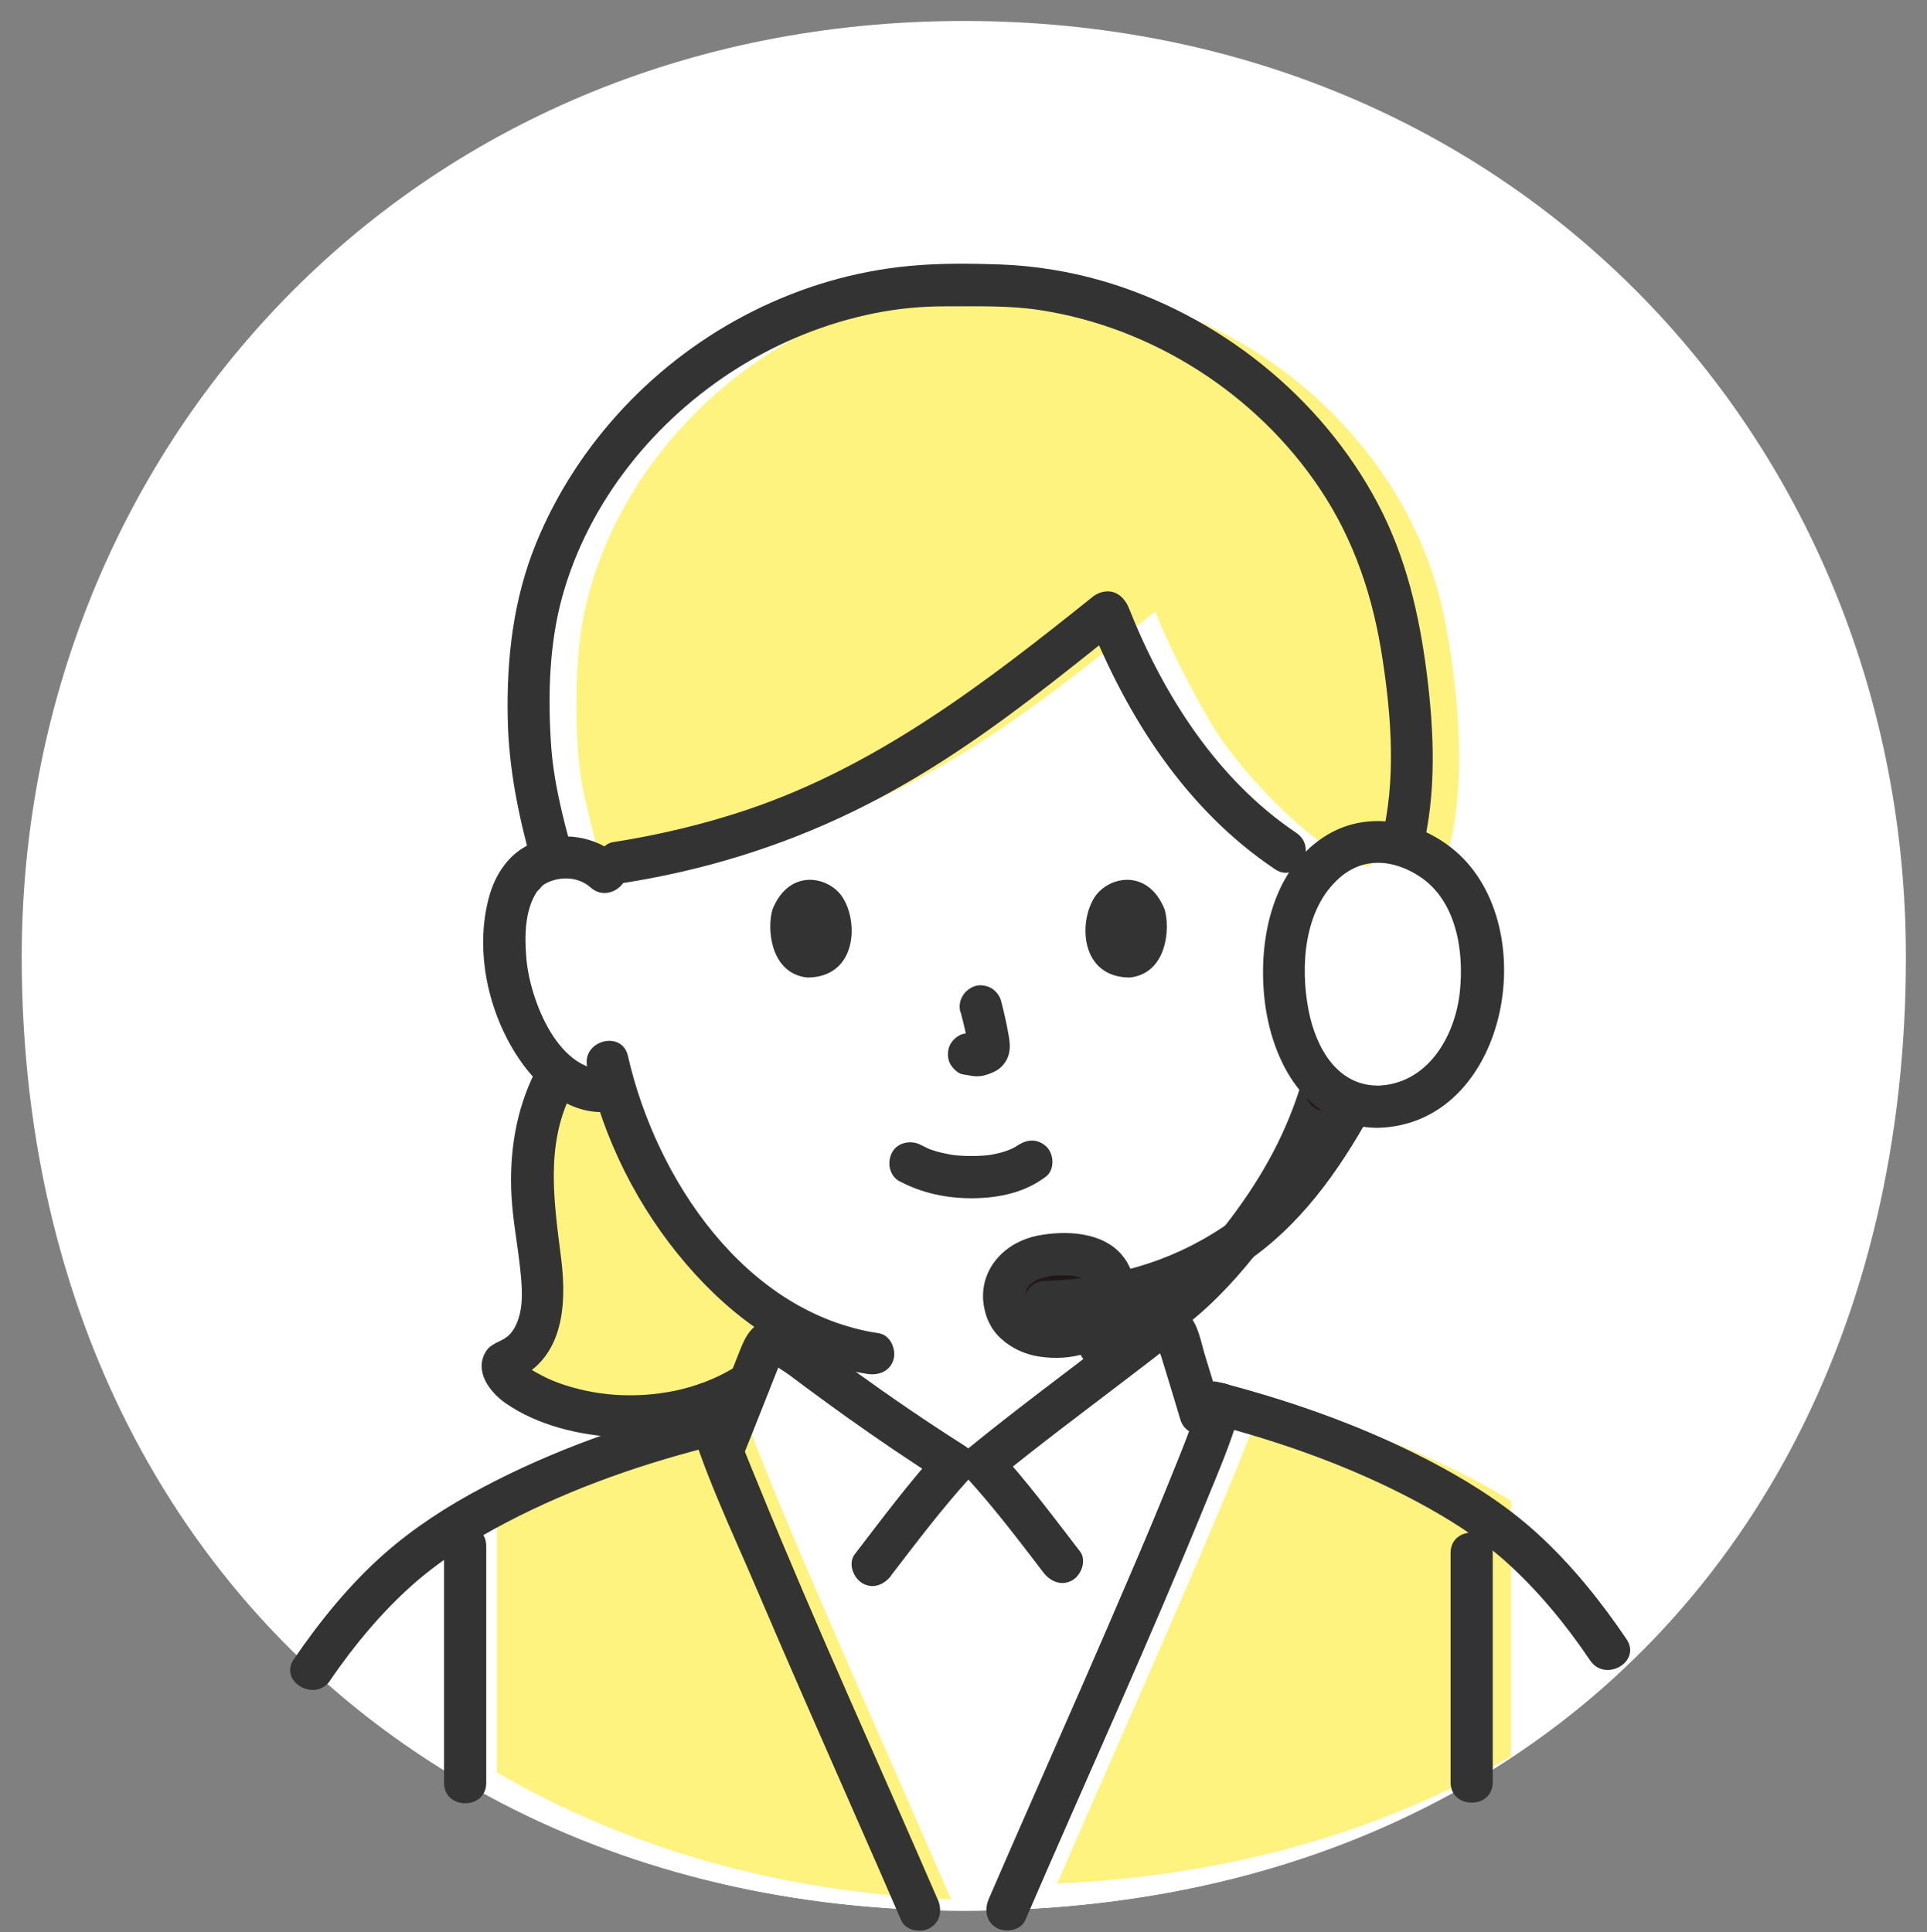
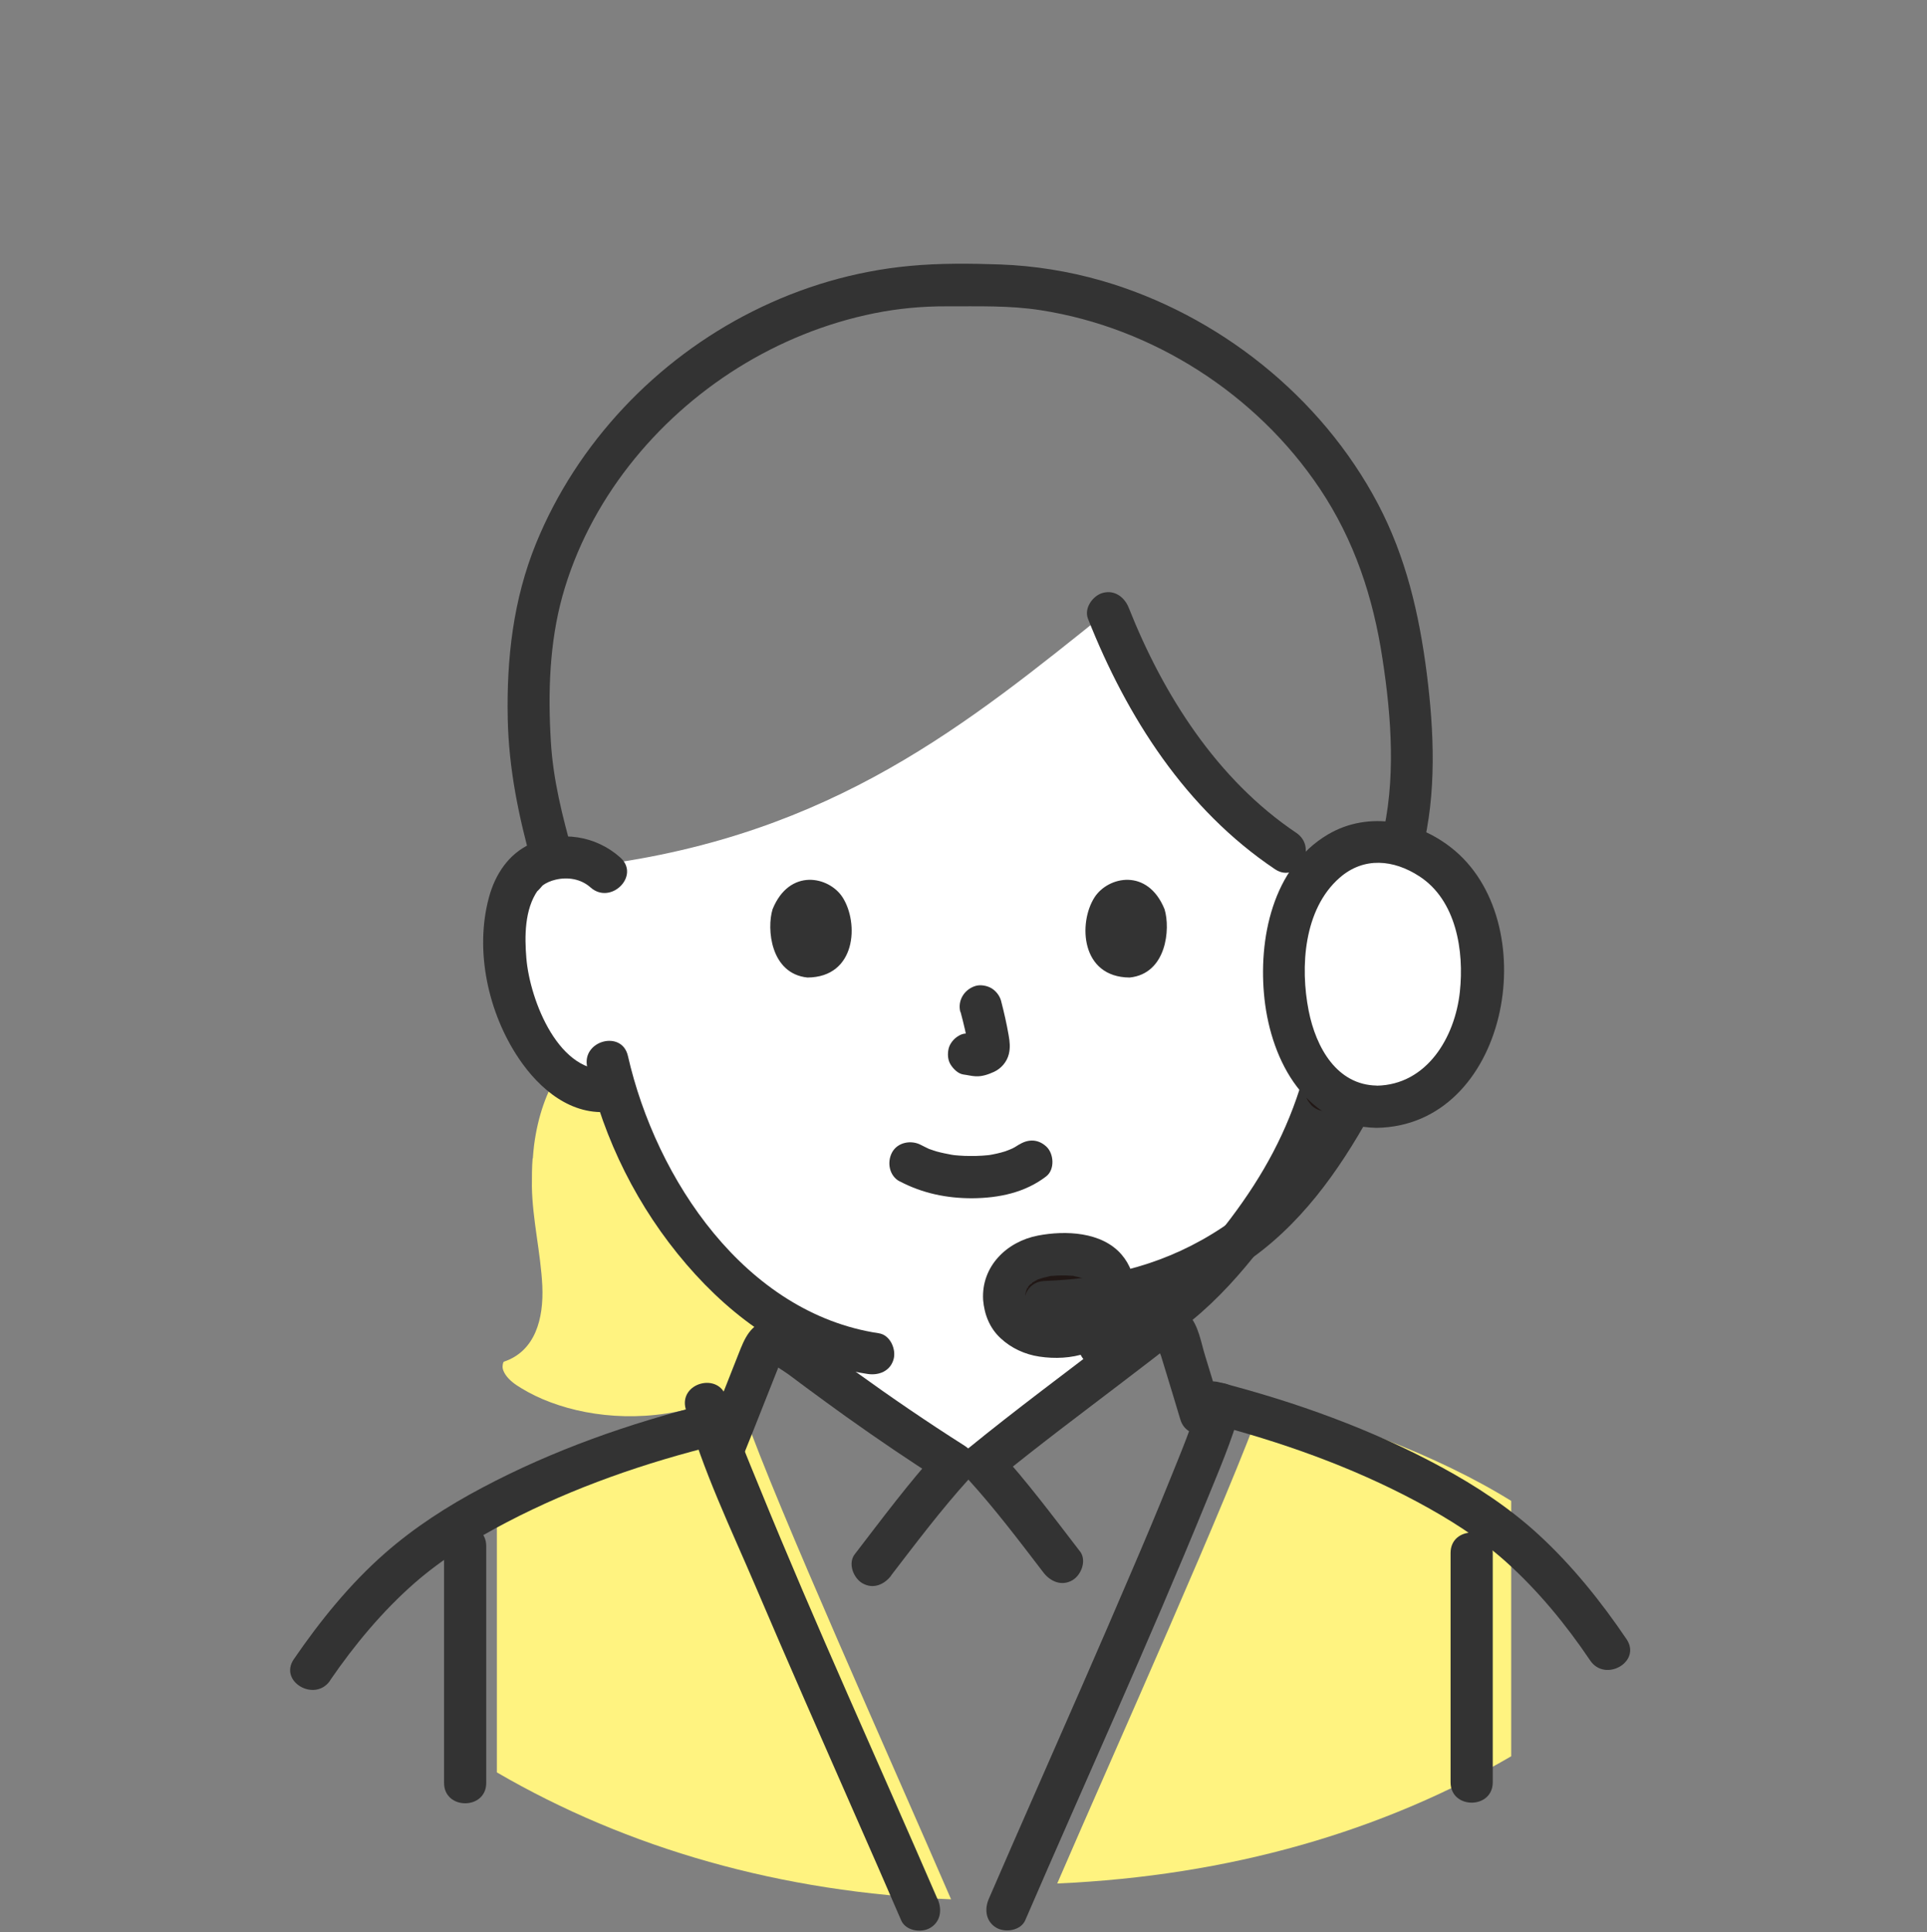
<svg xmlns="http://www.w3.org/2000/svg" id="_レイヤー_2" data-name="レイヤー 2" viewBox="0 0 182.78 183.29">
  <rect x="0" y="0" width="182.78" height="183.29" fill="#808080" stroke="none" />
  <defs>
    <style>      .cls-1 {        fill: #211715;      }      .cls-2 {        fill: #fff;      }      .cls-3 {        fill: none;      }      .cls-4 {        fill: #fff380;      }      .cls-5 {        fill: #333;      }    </style>
  </defs>
  <g id="_レイヤー_2-2" data-name=" レイヤー 2">
    <g>
-       <path class="cls-2" d="M180.78,90.81c0,35.05-15.3,63.17-41.19,78.28-12.18,7.11-26.69,11.35-43.06,12.07-1.68.08-3.39.12-5.11.12-1.42,0-2.82-.03-4.22-.09-16.12-.62-30.71-4.84-43.08-12.04C18.22,154.11,2.06,126.07,2.06,90.81,2.06,42.92,38.58,1.99,91.42,1.99s89.36,40.6,89.36,88.81h0Z" />
-       <path class="cls-2" d="M35.97,150.62c.15-.15.3-.31.45-.46,8.02-8.08,23.5-13.38,33.32-15.53.9-2.28,2.15-5.42,2.64-6.69.28-.72,1.15-.98,1.76-.52,3.73,2.8,9.47,7.13,16.35,11.48h2.7c4.74-3.88,13.33-10.25,16.59-12.84.63-.51,1.57-.2,1.81.57.67,2.21,1.36,4.34,2.49,8.22,9.84,2.29,24.57,7.51,32.31,15.31,2.68,2.7,5.07,5.59,7.1,8.62-4.21,3.9-8.86,7.35-13.92,10.3-12.18,7.11-26.69,11.35-43.06,12.07-1.68.08-3.39.12-5.11.12-1.42,0-2.82-.03-4.22-.09-16.12-.62-30.71-4.84-43.08-12.04-5.27-3.06-10.13-6.66-14.54-10.74,1.86-2.73,4.01-5.33,6.39-7.79h.02Z" />
      <path class="cls-2" d="M122.47,110.39c-2.37,4.34-7.34,11.52-13.36,15.21.03.31.06.61.09.92-3.59,2.83-11.51,8.71-15.99,12.38h-2.7c-6.88-4.35-12.62-8.67-16.35-11.48,0,0-.1-.07-.27-.21.08-.66.15-1.31.21-2-2.84-1.76-5.46-4.17-7.99-7.19-4.13-4.94-6.48-10.26-7.77-14.67-1.77.46-3.68-.2-4.95-1.24-2.86-2.34-4.05-5.61-4.78-7.75-1.02-3.02-1.09-7.89.44-10.54.51-.89,1.7-2.4,4.49-2.5.98-.04,2.09.19,3.05.78,22.46-2.9,35.26-13.5,48.49-24.1,1.34,3.5,4,8.43,5.37,10.72,1.99,3.33,6.81,8.89,11.5,12l4.39,2.02c1.11-1.07,2.61-1.47,3.89-1.43,2.79.1,3.98,1.61,4.49,2.5,1.53,2.65,1.46,7.52.44,10.54-.73,2.14-1.91,5.4-4.78,7.75-1.18.97-2.92,1.6-4.58,1.32,0,0-.16-.03-.44-.07-.53,1.74-1.18,3.45-1.58,4.28-.23.64-.68,1.59-1.31,2.75h0Z" />
      <path class="cls-2" d="M130.59,104.99c-5,0-8.78-4.64-8.78-12.84s4.58-12.29,8.78-12.29,9.98,3.38,9.98,12.29c0,7.75-4.41,12.84-9.98,12.84Z" />
-       <path class="cls-4" d="M129.74,82.26c1.58-1.6,3.5-2.4,5.36-2.4.77,0,1.58.11,2.4.34,1.8-6.95.52-16.67-.55-21.81-.14-.71-.31-1.41-.5-2.11-.16-.6-.34-1.19-.53-1.78-.5-1.53-1.11-3.03-1.82-4.49-4.27-8.85-12.09-16.11-21.33-19.94-5.21-2.17-10.86-3.26-16.6-2.94-19-1.05-37.13,13.24-40.8,31.26-1,4.86-.88,13.16.04,17.04,0,0,.92,3.96,1.5,6.04.34-.07.72-.11,1.13-.13,1.28-.04,2.78.36,3.89,1.43l1.23-.94c21.18-3.27,33.6-13.54,46.42-23.81,1.34,3.49,4,8.43,5.37,10.73,1.99,3.33,6.81,8.89,11.5,12l3.29,1.51h0Z" />
      <path class="cls-4" d="M50.54,109.91c.03-.44.07-.87.12-1.28.37-2.81,1.19-4.99,2.32-6.87,1.24,1.23,3.38,2.1,5.34,1.59,1.3,4.4,3.65,9.72,7.77,14.66,2.86,3.43,5.86,6.07,9.14,7.87-.43,2.36-2.65,4.67-5.84,6.28-1.8.91-3.91,1.6-6.18,1.94-5.38.82-10.48-.38-13.78-2.41-.57-.34-1.16-.76-1.52-1.33-.12-.2-.23-.43-.24-.66,0-.1.02-.48.14-.52,2.96-1,3.77-4.07,3.63-7.18-.15-3.12-.94-6.32-.99-9.44,0-.94,0-1.83.07-2.66h.02Z" />
      <path class="cls-4" d="M90.21,180.19c-16.12-.62-30.71-4.84-43.08-12.04v-24.82c7.35-4.37,16.45-7.48,23.47-9.2,3.04,8.73,14.14,33.39,19.61,46.06h0Z" />
      <path class="cls-4" d="M143.34,142.4v24.22c-12.18,7.11-26.69,11.35-43.06,12.07,5.43-12.57,16.4-36.95,19.52-45.83,7.18,1.84,16.33,5.06,23.55,9.54h-.01Z" />
      <path class="cls-5" d="M54.32,80.93c-.97-3.47-1.86-6.96-2.07-10.57-.28-4.62-.14-9.34,1.1-13.82,2.51-8.99,8.77-16.72,16.64-21.64,3.98-2.48,8.34-4.25,12.94-5.18,2.28-.46,4.59-.67,6.92-.66,2.96.01,5.93-.09,8.86.37,10.65,1.65,20.48,7.97,26.47,16.92,3.29,4.92,5.07,10.32,5.95,16.14.86,5.59,1.3,11.64-.09,17.17-.63,2.5,3.23,3.56,3.86,1.06,1.38-5.47,1.13-11.3.43-16.85-.72-5.62-1.97-11.02-4.63-16.07-5.38-10.2-15.18-17.99-26.24-21.18-3.11-.89-6.34-1.41-9.57-1.53-2.84-.1-5.79-.13-8.62.14-5.2.49-10.23,1.97-14.9,4.32-9.16,4.6-16.64,12.49-20.52,21.99-2.17,5.32-2.81,10.95-2.69,16.66.1,4.75,1.03,9.24,2.3,13.8.69,2.47,4.55,1.42,3.86-1.06h0Z" />
      <path class="cls-5" d="M122.95,79.01c-7.5-5.04-12.61-13.08-15.89-21.36-.4-1-1.34-1.71-2.46-1.4-.95.26-1.8,1.45-1.4,2.46,3.69,9.32,9.28,18.08,17.73,23.75,2.14,1.44,4.15-2.02,2.02-3.45h0Z" />
-       <path class="cls-5" d="M103.57,56.68c-10.06,8.06-20.3,15.96-32.67,20.13-4.16,1.4-8.44,2.41-12.77,3.09-1.07.17-1.66,1.5-1.4,2.46.31,1.14,1.39,1.57,2.46,1.4,7.5-1.18,14.76-3.4,21.6-6.71,6.01-2.9,11.57-6.63,16.87-10.66,2.95-2.24,5.85-4.57,8.74-6.89.84-.68.7-2.12,0-2.83-.83-.83-1.98-.68-2.83,0h0Z" />
-       <path class="cls-5" d="M70.11,129.45c-3.29,2.17-7.25,3.05-11.16,2.91-1.83-.07-3.62-.39-5.36-.95-.77-.25-1.52-.55-2.23-.93-.3-.16-.6-.32-.89-.5-.21-.12-.41-.25-.59-.4-.33-.43-.43-.22-.31.62l-1.2.92c5-1.87,5.44-7.05,4.86-11.69-.66-5.28-1.53-10.69.95-15.67,1.14-2.3-2.3-4.33-3.45-2.02-1.82,3.65-2.44,7.72-2.21,11.78.13,2.3.58,4.57.82,6.85.17,1.64.35,3.46-.27,5.04-.2.51-.49,1.01-.92,1.37-.69.57-1.59.64-2.08,1.47-1.11,1.85.38,3.82,1.87,4.86,3.08,2.15,7.1,3.08,10.8,3.25,4.63.21,9.5-.88,13.4-3.45,2.14-1.41.14-4.88-2.02-3.45h-.01Z" />
      <path class="cls-5" d="M85.35,112.08c2.15,1.13,4.46,1.61,6.89,1.6,2.5-.02,4.99-.53,7-2.08.83-.65.73-2.16,0-2.83-.88-.81-1.94-.69-2.83,0,.62-.48.19-.15.03-.05-.14.09-.27.17-.42.24-.19.1-.65.2-.1.06-.19.05-.39.15-.58.21-.53.17-1.07.28-1.61.37.3-.05.09-.01-.09,0-.16.02-.32.03-.48.04-.38.03-.77.03-1.15.03-.34,0-.68-.01-1.03-.04-.16-.01-.31-.02-.47-.04-.07,0-.64-.11-.16-.02-.51-.1-1.01-.19-1.51-.33-.21-.06-.42-.14-.63-.21-.49-.17.35.18-.09-.03-.26-.12-.51-.25-.77-.38-.92-.49-2.22-.26-2.74.72-.49.92-.27,2.21.72,2.74h.02Z" />
      <path class="cls-5" d="M91.11,96c.3,1.12.58,2.27.75,3.42l-.07-.53c.02.16.03.31.01.47l.07-.53c-.01.07-.03.14-.05.21l.2-.48c-.02.05-.05.09-.08.14l.31-.4-.11.11.4-.31c-.09.06-.18.1-.27.14l.48-.2c-.15.06-.3.11-.46.13l.53-.07c-.14.02-.28.02-.43,0l.53.07c-.16-.02-.32-.06-.48-.08-.27-.08-.53-.1-.8-.04-.27.01-.51.09-.74.24-.42.24-.81.72-.92,1.19-.12.51-.09,1.09.2,1.54.26.4.7.85,1.2.92.39.05.77.15,1.16.17.62.03,1.19-.17,1.74-.42.69-.32,1.23-.95,1.41-1.69.15-.63.09-1.16-.02-1.79-.19-1.1-.44-2.19-.72-3.27-.13-.48-.49-.94-.92-1.19s-1.06-.36-1.54-.2c-1.04.34-1.68,1.38-1.4,2.46h.02Z" />
      <path class="cls-5" d="M73.28,86.26c-.57,1.85-.2,6.12,3.31,6.48,4.64-.03,4.89-5.18,3.33-7.61-1.28-1.99-5.04-2.81-6.64,1.13Z" />
      <path class="cls-5" d="M110.46,86.26c.57,1.85.2,6.12-3.31,6.48-4.64-.03-4.89-5.18-3.33-7.61,1.28-1.99,5.04-2.81,6.64,1.13Z" />
      <path class="cls-5" d="M104.74,129.58c6.18-1.46,11.06-6.32,14.83-11.18,3.6-4.64,6.23-9.46,7.84-14.92.73-2.47-3.13-3.53-3.86-1.06-1.44,4.88-3.69,9.03-6.83,13.19-3.27,4.32-7.58,8.83-13.04,10.12-2.5.59-1.44,4.45,1.06,3.86h0Z" />
      <path class="cls-5" d="M55.71,101.25c1.57,6.89,4.79,13.33,9.39,18.69,4.49,5.23,10.27,9.37,17.2,10.41,1.07.16,2.15-.27,2.46-1.4.26-.94-.32-2.3-1.4-2.46-12.67-1.9-21.14-14.62-23.8-26.31-.57-2.51-4.43-1.45-3.86,1.06h0Z" />
      <path class="cls-1" d="M126.11,101.49c-.07,0-.13-.01-.2-.02l.53.07s-.08-.01-.11-.02c-.27-.08-.53-.1-.8-.04-.27.01-.51.09-.74.24-.23.13-.42.3-.56.51-.18.19-.3.42-.36.68l-.07.53c0,.36.09.7.27,1.01l.31.4c.25.25.54.42.88.51.03,0,.05.01.08.01.2.03.4.06.61.08.05,0,.11.01.16.02.27.01.53-.05.77-.17.25-.08.46-.22.64-.41.2-.18.33-.4.41-.64.12-.24.18-.5.17-.77l-.07-.53c-.1-.34-.27-.63-.51-.88l-.4-.31c-.31-.18-.65-.27-1.01-.27h0Z" />
      <path class="cls-5" d="M58.83,81.35c-2.34-2.09-5.66-2.58-8.52-1.28-2.08.95-3.35,2.9-3.93,5.06-1.38,5.07-.07,10.98,2.83,15.29,1.95,2.9,5.01,5.51,8.75,5.03,1.07-.14,2-.82,2-2,0-.97-.92-2.14-2-2-4.92.64-7.69-6.55-8.03-10.5-.18-2.1-.18-4.69,1.09-6.49-.22.32.47-.47.42-.43.37-.29.8-.46,1.25-.57,1.16-.28,2.41-.08,3.32.73,1.92,1.71,4.75-1.11,2.83-2.83h0Z" />
      <path class="cls-1" d="M95.26,123.33c-.18-2.51,1.74-4.2,5.14-4.32,3.42-.12,5.15,1.24,5.26,3.22.1,1.99-1.48,4.4-4.9,4.62-3.09.2-5.35-1.27-5.49-3.52h-.01Z" />
      <path class="cls-5" d="M126.53,103.68c-2.7,4.87-5.88,9.64-10.59,12.77-5.17,3.44-10.72,4.85-16.87,5.08-2.57.1-2.58,4.1,0,4,6.82-.26,13.15-1.81,18.89-5.63,5.3-3.53,8.98-8.71,12.03-14.21,1.25-2.25-2.2-4.27-3.45-2.02h-.01Z" />
      <path class="cls-5" d="M97.26,123.33c-.01-.2,0-.4,0-.6,0-.42-.11.48-.01.08.02-.07.03-.15.05-.22.03-.11.07-.21.1-.32.06-.2.13-.06-.08.18.11-.12.27-.42.33-.56-.17.36-.23.27-.11.15.08-.08.15-.16.23-.24.03-.03.15-.11.17-.15-.15.27-.29.21-.03.04.17-.11.35-.2.53-.3.27-.15-.12.08-.12.05,0-.02.32-.12.38-.14.22-.07.45-.13.68-.18.13-.03.31-.09.44-.08-.05,0-.46.04-.07.01.61-.05,1.22-.07,1.83-.02.07,0,.23,0,.31.03-.46-.17-.09-.01.05.02.22.04.44.1.66.16.08.03.16.06.24.08.42.13-.4-.22-.03-.01.18.1.35.22.54.31.21.11-.35-.36-.11-.08.04.05.1.09.15.14.02.02.2.23.2.22-.17.07-.25-.41-.14-.17.04.08.1.18.15.25.14.21-.19,0-.08-.21,0,.01.14.53.16.57-.17-.27-.03-.46-.03-.18v.45c0,.42-.11-.08.03-.13-.03.01-.11.46-.12.5-.02.07-.05.13-.07.2-.11.35.24-.44.01-.03-.08.14-.16.29-.25.43-.15.23-.26.15.05-.04-.05.03-.11.13-.15.18-.13.15-.28.28-.43.42-.31.29.38-.24.01-.01-.11.07-.21.14-.33.21-.1.06-.2.1-.29.16-.23.13-.26-.02.04,0-.19,0-.5.17-.69.22-.1.03-.2.05-.3.07l-.15.03c-.23.04-.21.04.06,0-.21.11-.67.05-.9.05s-.62.05-.85-.05c.44.18.11.01-.05-.02-.14-.03-.28-.06-.41-.1-.11-.03-.22-.06-.33-.1-.06-.02-.13-.04-.19-.07-.2-.08-.17-.06.11.05,0,.02-.56-.31-.6-.34-.27-.16,0-.16.06.06-.02-.07-.2-.18-.26-.24-.06-.06-.17-.23-.23-.26.15.06.25.36.05.03-.05-.08-.08-.18-.14-.25-.07-.14-.04-.07.08.22-.03-.07-.05-.14-.08-.22-.02-.07-.04-.15-.06-.22-.13-.55.01.31-.02-.05-.08-1.04-.86-2.05-2-2-1.01.04-2.09.88-2,2,.11,1.39.62,2.69,1.66,3.65,1,.94,2.31,1.54,3.66,1.74,3.03.46,6.15-.34,8.01-2.91,1.45-2.02,1.44-4.87-.2-6.77-1.87-2.17-5.33-2.3-7.93-1.8-2.97.57-5.38,2.93-5.2,6.09.06,1.04.88,2.05,2,2,1.03-.05,2.06-.88,2-2h0v.02Z" />
      <path class="cls-5" d="M130.59,102.99c-3.78-.06-5.77-3.6-6.46-7.1-.82-4.15-.47-9.63,2.93-12.61,2.31-2.03,5.15-1.72,7.56-.15,3.51,2.27,4.27,7.08,3.85,10.97-.46,4.3-3.12,8.82-7.89,8.9-2.57.04-2.58,4.04,0,4,12.39-.19,15.93-19.02,7.45-26.27-3.33-2.84-8.17-3.87-12.08-1.56-5.26,3.12-6.63,9.96-6.01,15.61.66,5.94,3.95,12.11,10.64,12.22,2.58.04,2.58-3.96,0-4h0Z" />
      <path class="cls-5" d="M46.12,169.15v-22.47c0-2.57-4-2.58-4,0v22.47c0,2.57,4,2.58,4,0h0Z" />
      <path class="cls-5" d="M141.59,169.09v-21.76c0-2.57-4-2.58-4,0v21.76c0,2.57,4,2.58,4,0h0Z" />
      <path class="cls-5" d="M31.31,159.42c2.29-3.34,4.96-6.56,8.02-9.24,2.64-2.31,5.68-4.16,8.78-5.78,6.3-3.29,13.11-5.64,20.01-7.34,2.5-.62,1.44-4.48-1.06-3.86-7.35,1.82-14.61,4.38-21.3,7.93-3.29,1.74-6.45,3.77-9.25,6.23-3.31,2.9-6.16,6.43-8.64,10.05-1.46,2.13,2.01,4.13,3.45,2.02h-.01Z" />
      <path class="cls-5" d="M114.57,134.99c6.84,1.76,13.59,4.14,19.83,7.48,2.98,1.6,5.88,3.41,8.41,5.67,3.06,2.74,5.73,5.99,8.02,9.39,1.43,2.12,4.9.12,3.45-2.02-2.42-3.58-5.2-7.04-8.4-9.97-2.74-2.51-5.88-4.57-9.14-6.34-6.62-3.6-13.84-6.19-21.12-8.07-2.49-.64-3.56,3.21-1.06,3.86h0Z" />
      <path class="cls-5" d="M97.25,182.17c5.71-13.22,11.7-26.32,17.14-39.65,1.18-2.9,2.46-5.83,3.28-8.85.67-2.49-3.18-3.55-3.86-1.06-.71,2.63-1.8,5.19-2.82,7.72-1.21,3.01-2.47,5.99-3.75,8.97-2.97,6.96-6.02,13.88-9.06,20.8-1.47,3.35-2.94,6.69-4.39,10.05-.43.99-.29,2.15.72,2.74.84.49,2.31.28,2.74-.72h0Z" />
      <path class="cls-5" d="M88.93,180.18c-5.63-13.02-11.54-25.92-16.89-39.06-1.14-2.79-2.35-5.6-3.14-8.51-.68-2.48-4.54-1.43-3.86,1.06,1.59,5.79,4.3,11.38,6.65,16.89,3.04,7.13,6.17,14.23,9.29,21.33,1.51,3.43,3.02,6.86,4.5,10.3.43.99,1.88,1.22,2.74.72,1.02-.6,1.15-1.74.72-2.74h-.01Z" />
      <path class="cls-5" d="M102.45,147.2c-2.53-3.29-5.03-6.65-7.83-9.72v2.83c3.89-3.18,7.93-6.19,11.92-9.24.88-.67,1.77-1.35,2.65-2.03.43-.33.85-.66,1.28-.99.14-.11.35-.22.46-.36.23-.16.18-.16-.15,0-.36.23-.7.13-1.01-.3-.11.18.28,1.01.36,1.26.17.53.33,1.07.49,1.6.45,1.46.89,2.93,1.33,4.4.72,2.46,4.58,1.42,3.86-1.06-.49-1.66-.99-3.31-1.5-4.96-.39-1.25-.63-2.9-1.55-3.88-2.32-2.47-5.09.44-6.9,1.82-4.71,3.61-9.48,7.14-14.08,10.89-.86.71-.67,2.1,0,2.83,2.57,2.82,4.88,5.88,7.2,8.91.66.85,1.72,1.31,2.74.72.84-.49,1.38-1.87.72-2.74h0v.02Z" />
      <path class="cls-5" d="M84.52,149.47c2.39-3.11,4.76-6.26,7.39-9.16.89-.97.72-2.43-.4-3.14-3.53-2.24-6.97-4.59-10.36-7.04-1.29-.93-2.57-1.88-3.85-2.83-1.3-.97-2.66-2.41-4.44-2.04-1.7.36-2.24,1.74-2.81,3.19-.42,1.07-.85,2.15-1.27,3.22-.67,1.67-1.33,3.34-2,5.02-.4,1,.44,2.2,1.4,2.46,1.14.31,2.06-.39,2.46-1.4.55-1.36,1.09-2.72,1.63-4.09.42-1.06.84-2.12,1.26-3.18.17-.44.35-.88.52-1.31.04-.11.22-.4.2-.51.1-.25,0-.11-.33.41-.81-.09-1-.02-.58.23.35.43,1.05.79,1.49,1.12.55.41,1.11.83,1.66,1.24,1.26.93,2.52,1.85,3.79,2.76,3.02,2.15,6.08,4.23,9.21,6.21l-.4-3.14c-2.87,3.15-5.43,6.6-8.02,9.97-.66.86-.13,2.24.72,2.74,1.03.6,2.08.14,2.74-.72h0Z" />
      <path class="cls-3" d="M178.78,90.81c-.03,18.87-4.65,37.8-15.39,53.5-10.52,15.39-26.43,26.21-44.29,31.28-11.07,3.14-22.7,4.17-34.17,3.48-10.98-.66-21.96-3.12-32.01-7.65-16.54-7.45-30.14-20.17-38.55-36.25-8.62-16.47-11.76-35.9-9.78-54.33,1.76-16.34,8.18-32.27,18.51-45.07,10.44-12.94,24.56-22.59,40.42-27.59,17.22-5.42,36.21-5.64,53.57-.68,16.03,4.59,30.46,13.82,41.27,26.54,10.63,12.51,17.37,28.12,19.6,44.35.57,4.11.82,8.26.82,12.4,0,2.57,4.01,2.58,4,0-.03-17.43-4.81-34.79-14.17-49.54-9.23-14.53-22.68-26.24-38.42-33.22C112.94.4,93.53-1.72,74.96,1.36c-17.54,2.9-34.07,10.96-46.97,23.22C15.57,36.37,6.79,51.81,2.74,68.43c-4.51,18.5-3.39,38.73,2.93,56.68,6.16,17.5,17.63,32.76,33.11,43.07,19.07,12.7,42.79,16.98,65.34,14.38,20.45-2.36,40.05-10.83,54.36-25.86,13.17-13.83,20.79-31.92,23.3-50.72.67-5.03.99-10.1,1-15.17,0-2.57-4-2.58-4,0h0Z" />
    </g>
  </g>
</svg>